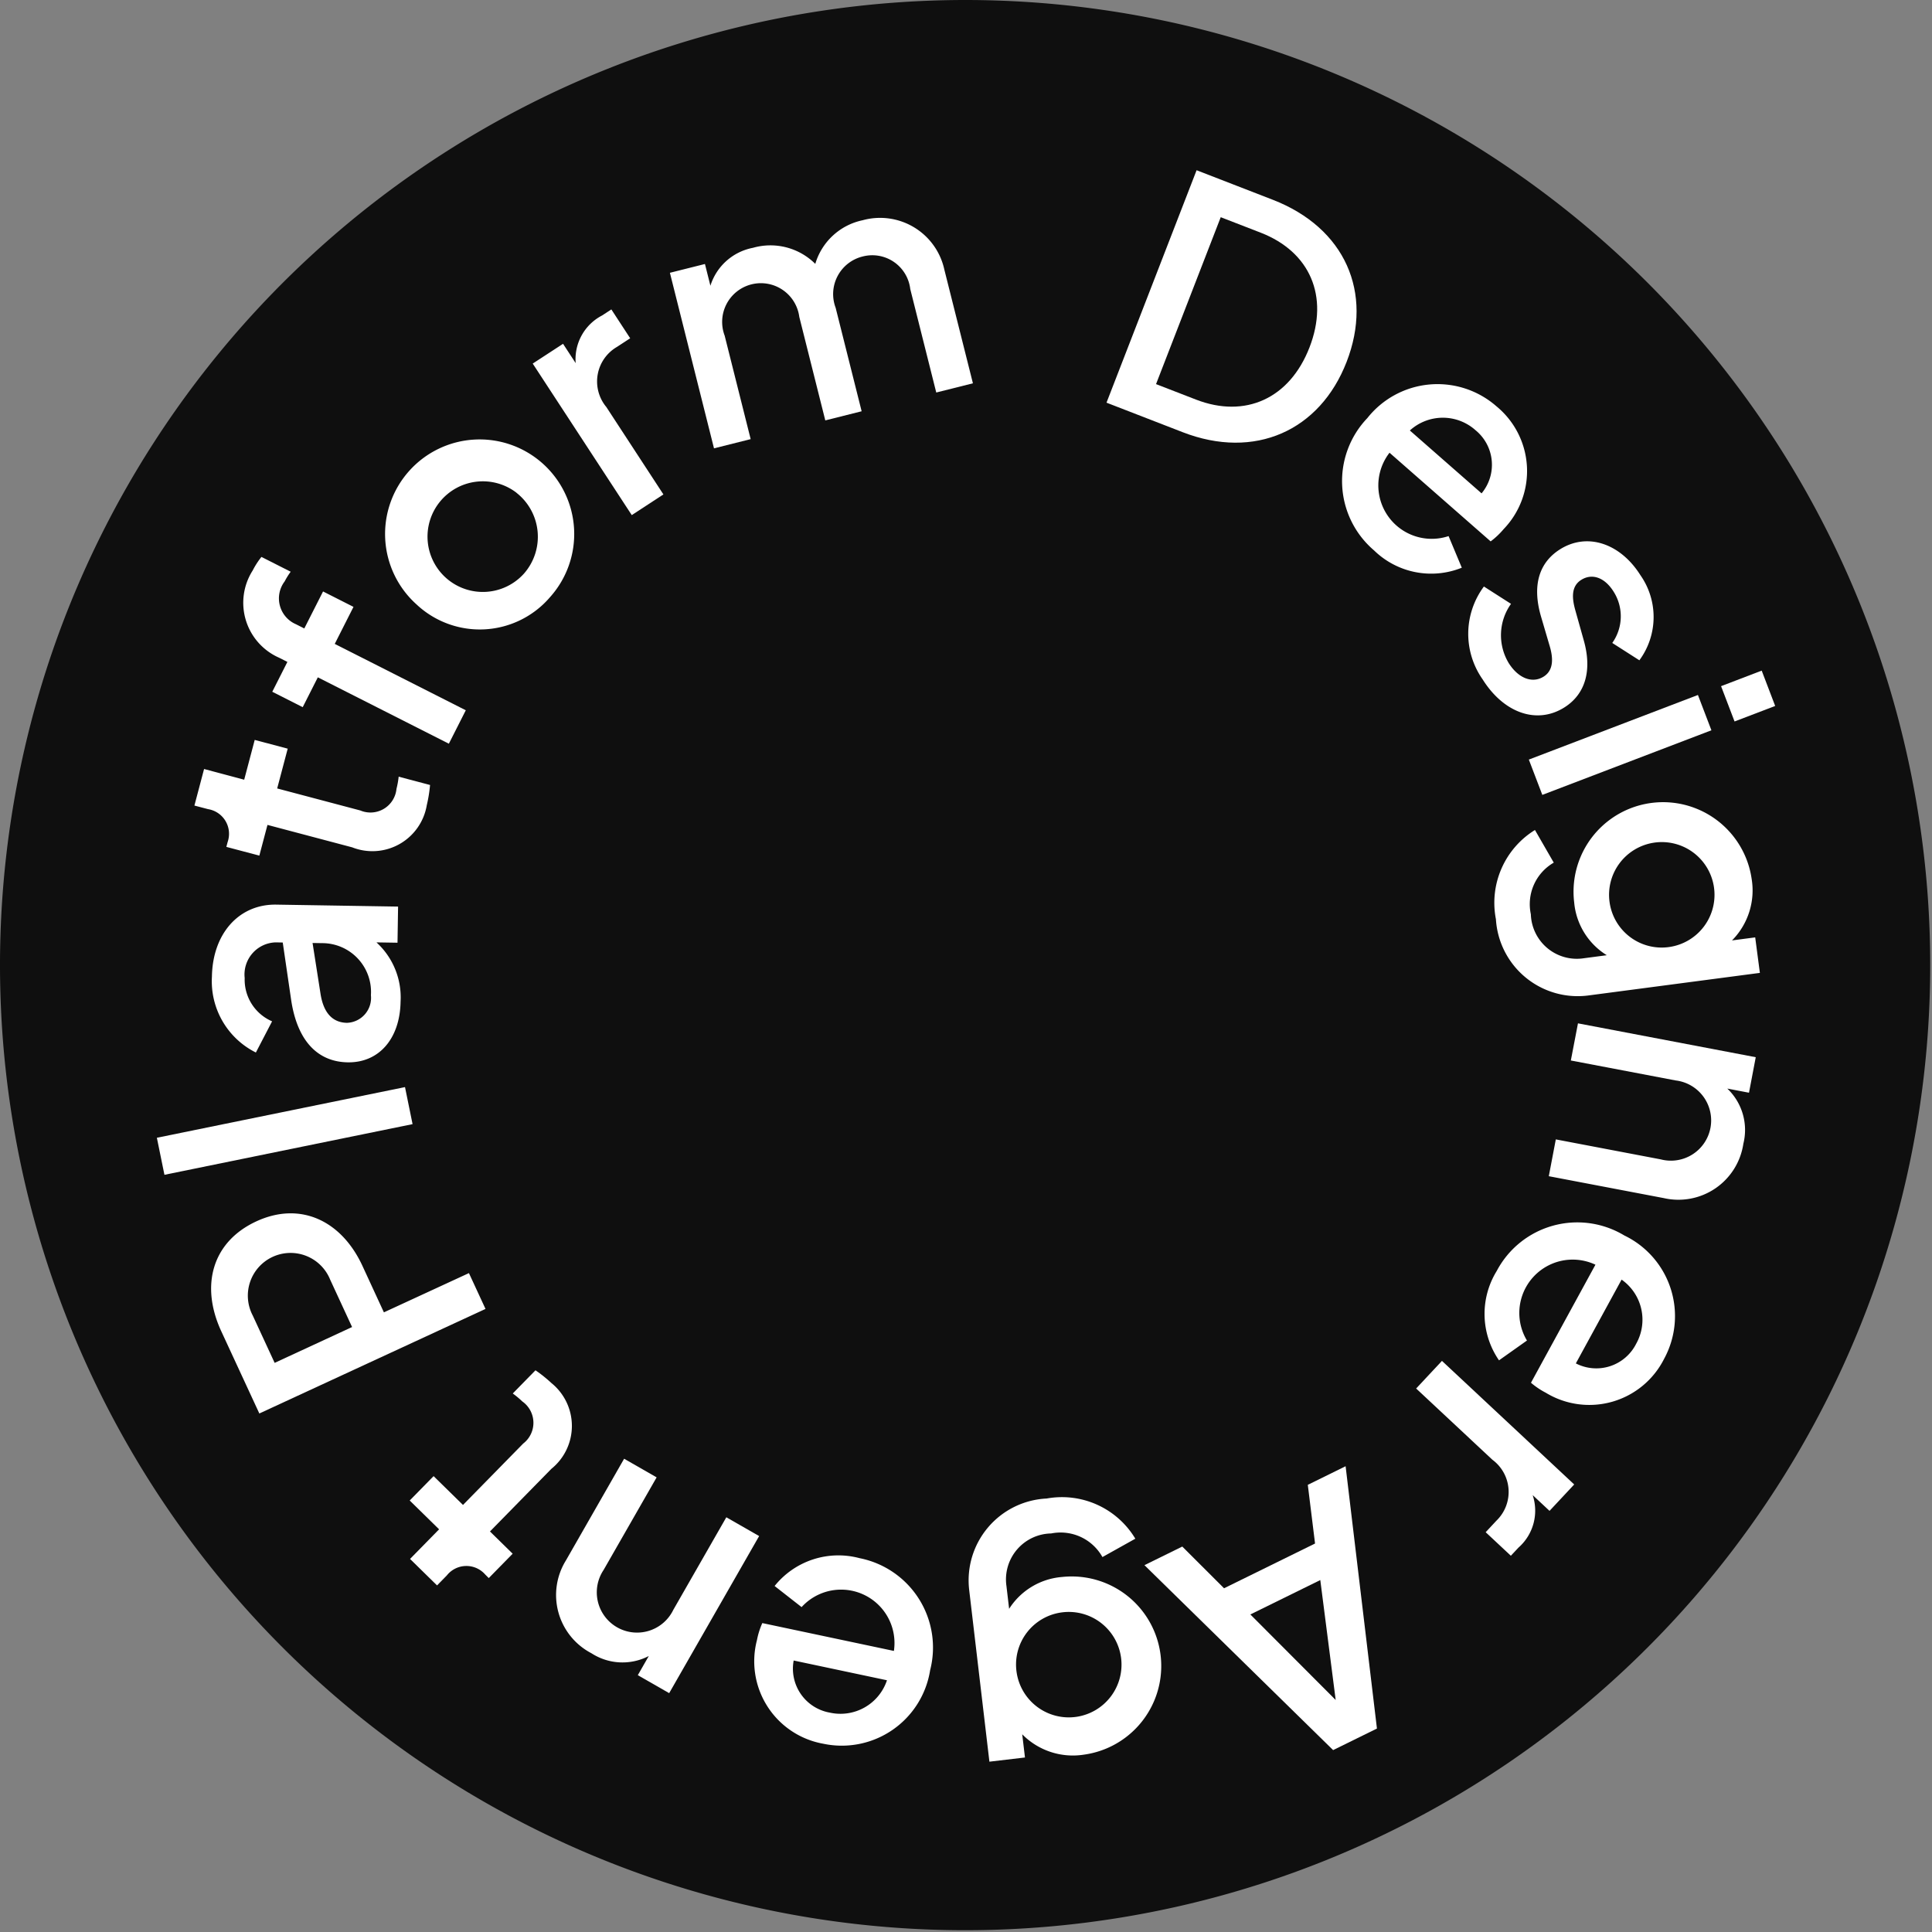
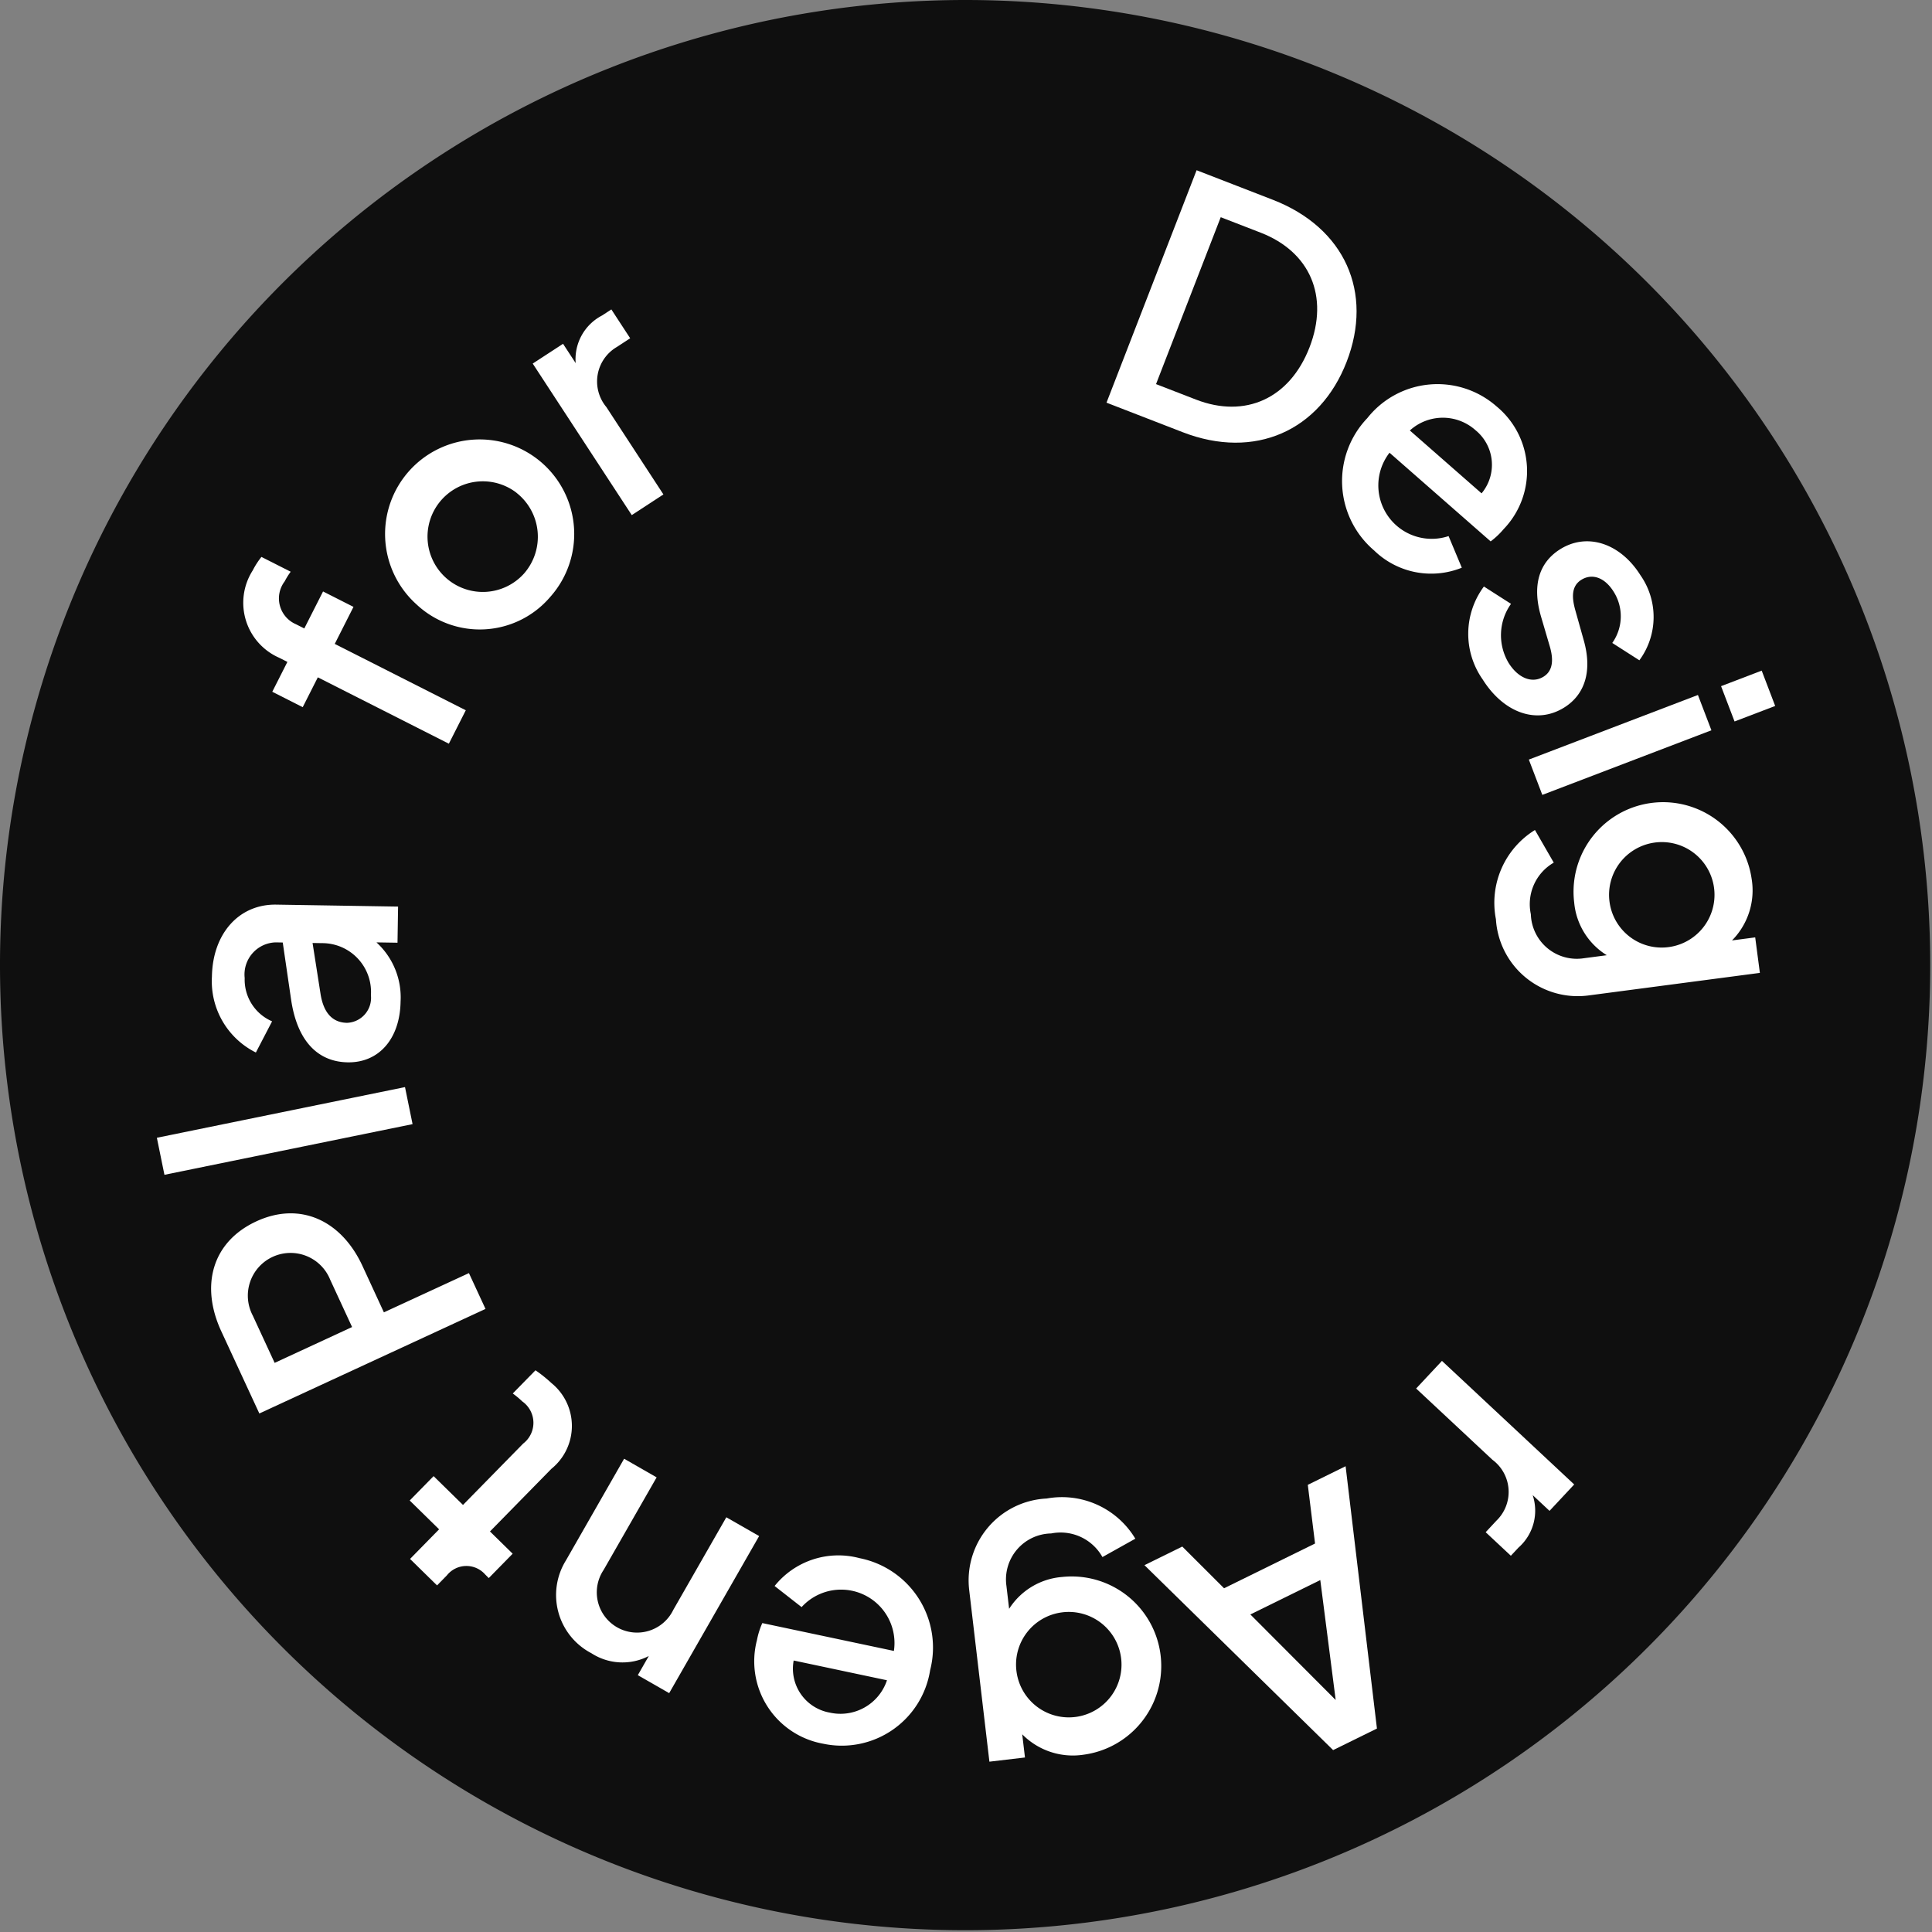
<svg xmlns="http://www.w3.org/2000/svg" width="108.282" height="108.282" viewBox="0 0 108.282 108.282">
  <rect x="0" y="0" width="108.282" height="108.282" fill="#808080" stroke="none" />
  <g transform="translate(-1711.718 -717.718)">
    <path d="M54.141,0A54.091,54.091,0,1,1,3.616,34.646,54.141,54.141,0,0,1,54.141,0Z" transform="translate(1711.718 717.718)" fill="#0f0f0f" />
    <g transform="translate(1720.51 727.259)">
      <path d="M357.581,212.146l4.267,1.654c4.057,1.572,5.646,5.205,4.141,9.087-1.5,3.865-5.151,5.506-9.19,3.94l-4.267-1.654ZM357.546,225c2.763,1.071,5.251-.057,6.363-2.924s.026-5.36-2.737-6.431l-2.238-.867-3.626,9.355Z" transform="translate(-299.308 -212.146)" fill="#fff" />
      <path d="M391.97,248.56a5.013,5.013,0,0,1,7.238-.661,4.693,4.693,0,0,1,.4,6.884,4.347,4.347,0,0,1-.726.686l-5.668-4.969a2.992,2.992,0,0,0,3.31,4.672l.741,1.772a4.584,4.584,0,0,1-4.914-.966A5.106,5.106,0,0,1,391.97,248.56Zm2.384.694,4.019,3.523a2.5,2.5,0,0,0-.339-3.539A2.746,2.746,0,0,0,394.354,249.253Z" transform="translate(-324.128 -234.667)" fill="#fff" />
      <path d="M411.794,274.568l1.519.972a3.028,3.028,0,0,0-.131,3.316c.529.841,1.311,1.169,1.962.76.619-.389.51-1.162.313-1.792l-.467-1.589c-.509-1.761-.085-3.025,1.073-3.753,1.54-.968,3.39-.315,4.5,1.447a4.086,4.086,0,0,1-.056,4.774l-1.519-.972a2.575,2.575,0,0,0,.072-2.88c-.5-.794-1.2-1.036-1.808-.657s-.508,1.095-.327,1.734l.465,1.656c.475,1.672.1,3.015-1.09,3.763-1.524.958-3.38.331-4.578-1.575A4.444,4.444,0,0,1,411.794,274.568Z" transform="translate(-337.418 -251.237)" fill="#fff" />
      <path d="M430.166,294.269l.756,1.979-9.477,3.621-.756-1.979Zm3.574-1.365.756,1.98-2.277.87-.756-1.979Z" transform="translate(-343.795 -264.859)" fill="#fff" />
      <path d="M417.479,315.71l1.054,1.829a2.686,2.686,0,0,0-1.284,2.893,2.577,2.577,0,0,0,2.973,2.465l1.283-.169a3.883,3.883,0,0,1-1.827-2.956,5.017,5.017,0,0,1,9.945-1.328,3.981,3.981,0,0,1-1.1,3.455l1.3-.171.262,1.99-9.594,1.263a4.593,4.593,0,0,1-5.2-4.272A4.794,4.794,0,0,1,417.479,315.71Zm7.577,6.55a2.955,2.955,0,1,0-3.394-2.5A2.948,2.948,0,0,0,425.057,322.26Z" transform="translate(-340.242 -278.732)" fill="#fff" />
-       <path d="M435.514,351.731l-.379,1.99-1.216-.232a3.2,3.2,0,0,1,.9,3.093,3.679,3.679,0,0,1-4.456,3.046l-6.448-1.228.393-2.063,5.878,1.119a2.256,2.256,0,1,0,.842-4.422l-5.878-1.119.4-2.082Z" transform="translate(-345.902 -302.019)" fill="#fff" />
-       <path d="M421.4,382.726a5.012,5.012,0,0,1,2.225,6.92,4.693,4.693,0,0,1-6.63,1.892,4.355,4.355,0,0,1-.828-.559l3.613-6.616a2.992,2.992,0,0,0-3.838,4.25l-1.567,1.11a4.583,4.583,0,0,1-.129-5.006A5.105,5.105,0,0,1,421.4,382.726Zm-.157,2.478-2.561,4.691a2.5,2.5,0,0,0,3.38-1.1A2.746,2.746,0,0,0,421.247,385.2Z" transform="translate(-339.153 -323.022)" fill="#fff" />
      <path d="M411.362,411.234l-1.383,1.48-.945-.883a2.757,2.757,0,0,1-.8,2.946l-.423.452L406.4,413.91l.6-.644a2.24,2.24,0,0,0-.222-3.416l-4.275-3.994,1.447-1.548Z" transform="translate(-331.925 -337.576)" fill="#fff" />
      <path d="M371.685,436.01l-2.456,1.208-10.574-10.365,2.12-1.043,2.341,2.338,5.1-2.508-.406-3.289,2.119-1.043Zm-7.095-6.394,4.783,4.794-.863-6.722Z" transform="translate(-303.304 -348.672)" fill="#fff" />
      <path d="M339.619,428.7l-1.843,1.029a2.687,2.687,0,0,0-2.875-1.323,2.577,2.577,0,0,0-2.506,2.939l.151,1.285a3.883,3.883,0,0,1,2.981-1.786,5.017,5.017,0,0,1,1.192,9.962,3.982,3.982,0,0,1-3.439-1.144l.154,1.3-1.993.235-1.132-9.611a4.593,4.593,0,0,1,4.342-5.138A4.794,4.794,0,0,1,339.619,428.7Zm-6.653,7.487a2.955,2.955,0,1,0,2.55-3.359A2.948,2.948,0,0,0,332.966,436.188Z" transform="translate(-284.78 -352.002)" fill="#fff" />
      <path d="M305.592,442.2a5.012,5.012,0,0,1-5.99,4.118,4.694,4.694,0,0,1-3.715-5.809,4.344,4.344,0,0,1,.3-.953l7.375,1.561a2.992,2.992,0,0,0-5.173-2.456l-1.513-1.183a4.583,4.583,0,0,1,4.758-1.561A5.106,5.106,0,0,1,305.592,442.2Zm-2.419.561-5.228-1.107a2.5,2.5,0,0,0,2.027,2.921A2.746,2.746,0,0,0,303.173,442.763Z" transform="translate(-262.254 -358.129)" fill="#fff" />
      <path d="M270.041,433.238l-1.758-1.007.615-1.074a3.2,3.2,0,0,1-3.217-.157,3.679,3.679,0,0,1-1.427-5.2l3.262-5.7,1.822,1.044-2.973,5.191a2.256,2.256,0,1,0,3.906,2.237l2.973-5.191,1.839,1.053Z" transform="translate(-241.328 -347.884)" fill="#fff" />
      <path d="M248.007,411.356l-3.44,3.508,1.272,1.247-1.339,1.366-.2-.2a1.4,1.4,0,0,0-2.148.048l-.551.563-1.513-1.484,1.628-1.66-1.647-1.615,1.339-1.366,1.647,1.615,3.375-3.441a1.465,1.465,0,0,0-.05-2.36,4.976,4.976,0,0,0-.535-.446l1.273-1.3a7.879,7.879,0,0,1,.9.721A3.091,3.091,0,0,1,248.007,411.356Z" transform="translate(-225.898 -338.572)" fill="#fff" />
      <path d="M210.724,391.71,208.59,387.1c-1.181-2.553-.519-5.008,1.966-6.158,2.451-1.134,4.768-.057,5.949,2.5l1.2,2.6,4.766-2.2.929,2.008Zm3.97-7.5a2.394,2.394,0,1,0-4.34,2.008l1.228,2.655,4.34-2.008Z" transform="translate(-204.981 -322.03)" fill="#fff" />
      <path d="M199.69,365.037l-.424-2.076,13.907-2.84.424,2.076Z" transform="translate(-199.266 -308.734)" fill="#fff" />
      <path d="M215.763,339.507c-1.631-.026-2.813-1.133-3.169-3.483l-.473-3.233-.394-.007a1.8,1.8,0,0,0-1.739,2,2.539,2.539,0,0,0,1.536,2.425l-.909,1.748a4.463,4.463,0,0,1-2.463-4.259c.039-2.4,1.509-4.064,3.609-4.03l6.824.11-.032,2.025-1.181-.019a4.173,4.173,0,0,1,1.353,3.322C218.692,338.167,217.526,339.536,215.763,339.507Zm1.3-3.767a2.735,2.735,0,0,0-2.728-2.913l-.543-.009.442,2.82c.169,1.128.7,1.643,1.492,1.655A1.4,1.4,0,0,0,217.062,335.74Z" transform="translate(-205.066 -289.508)" fill="#fff" />
-       <path d="M214.164,310.1l-4.749-1.258-.456,1.722-1.849-.49.072-.272a1.4,1.4,0,0,0-1.1-1.844l-.762-.2.542-2.049,2.248.6.59-2.23,1.849.49-.59,2.23,4.659,1.234a1.465,1.465,0,0,0,2.027-1.209,4.9,4.9,0,0,0,.123-.685l1.759.466a7.908,7.908,0,0,1-.184,1.135A3.09,3.09,0,0,1,214.164,310.1Z" transform="translate(-203.216 -272.15)" fill="#fff" />
      <path d="M217.442,281.3l-.847,1.673-1.706-.864.847-1.673-.468-.237a3.364,3.364,0,0,1-1.476-4.888,4.438,4.438,0,0,1,.49-.76l1.639.83a4.168,4.168,0,0,0-.338.543,1.575,1.575,0,0,0,.633,2.4l.468.237,1.051-2.074,1.706.864-1.05,2.075,7.344,3.72-.949,1.874Z" transform="translate(-208.421 -252.879)" fill="#fff" />
      <path d="M237.77,264.751a5.3,5.3,0,1,1,7.493-.409A5.182,5.182,0,0,1,237.77,264.751Zm5.607-6.255a3.1,3.1,0,1,0,.42,4.532A3.131,3.131,0,0,0,243.377,258.5Z" transform="translate(-223.222 -240.421)" fill="#fff" />
      <path d="M259.925,237.648l1.7-1.108.708,1.083a2.758,2.758,0,0,1,1.481-2.671l.518-.339,1.056,1.617-.738.482a2.24,2.24,0,0,0-.6,3.37l3.2,4.9-1.774,1.159Z" transform="translate(-238.86 -226.812)" fill="#fff" />
-       <path d="M282.066,222.929l1.964-.493.306,1.219a3.109,3.109,0,0,1,2.385-2.126,3.563,3.563,0,0,1,3.493.9,3.518,3.518,0,0,1,2.653-2.445,3.685,3.685,0,0,1,4.582,2.774l1.6,6.365-2.055.516-1.457-5.8a2.142,2.142,0,0,0-2.662-1.825,2.169,2.169,0,0,0-1.52,2.876l1.457,5.8-2.037.512-1.457-5.8a2.171,2.171,0,1,0-4.183,1.05l1.457,5.8-2.055.516Z" transform="translate(-253.312 -217.181)" fill="#fff" />
    </g>
  </g>
</svg>